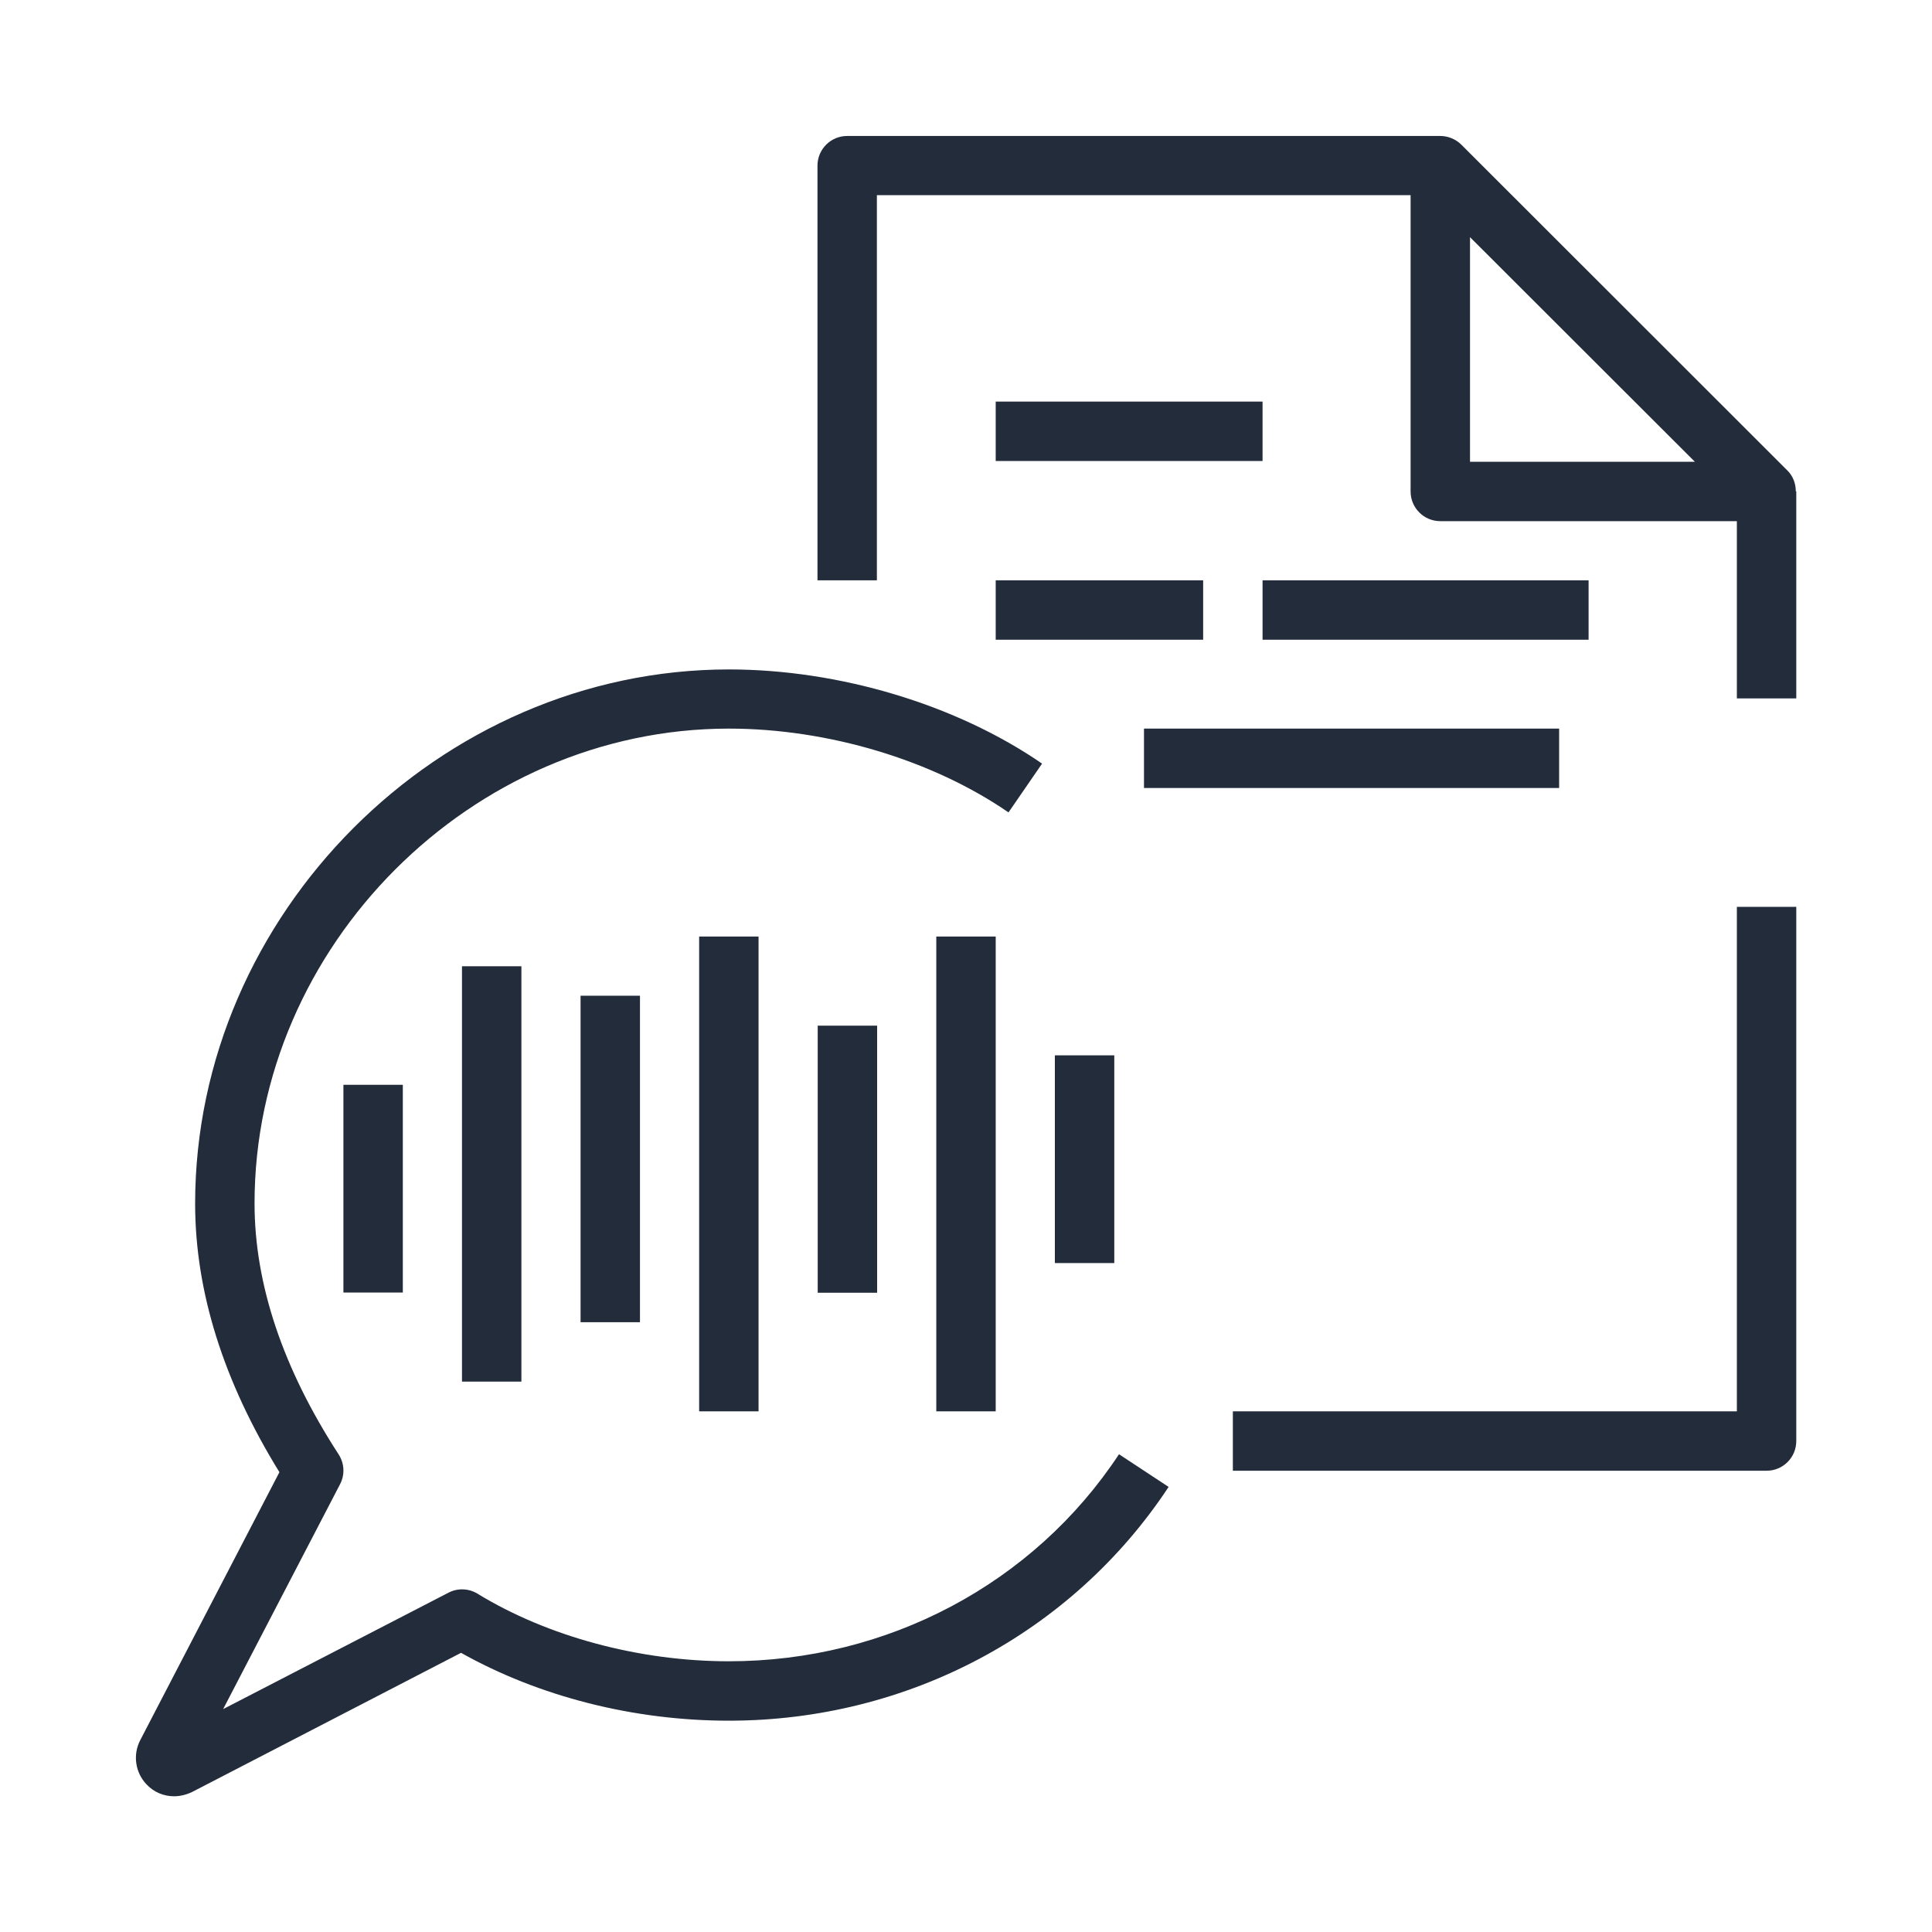
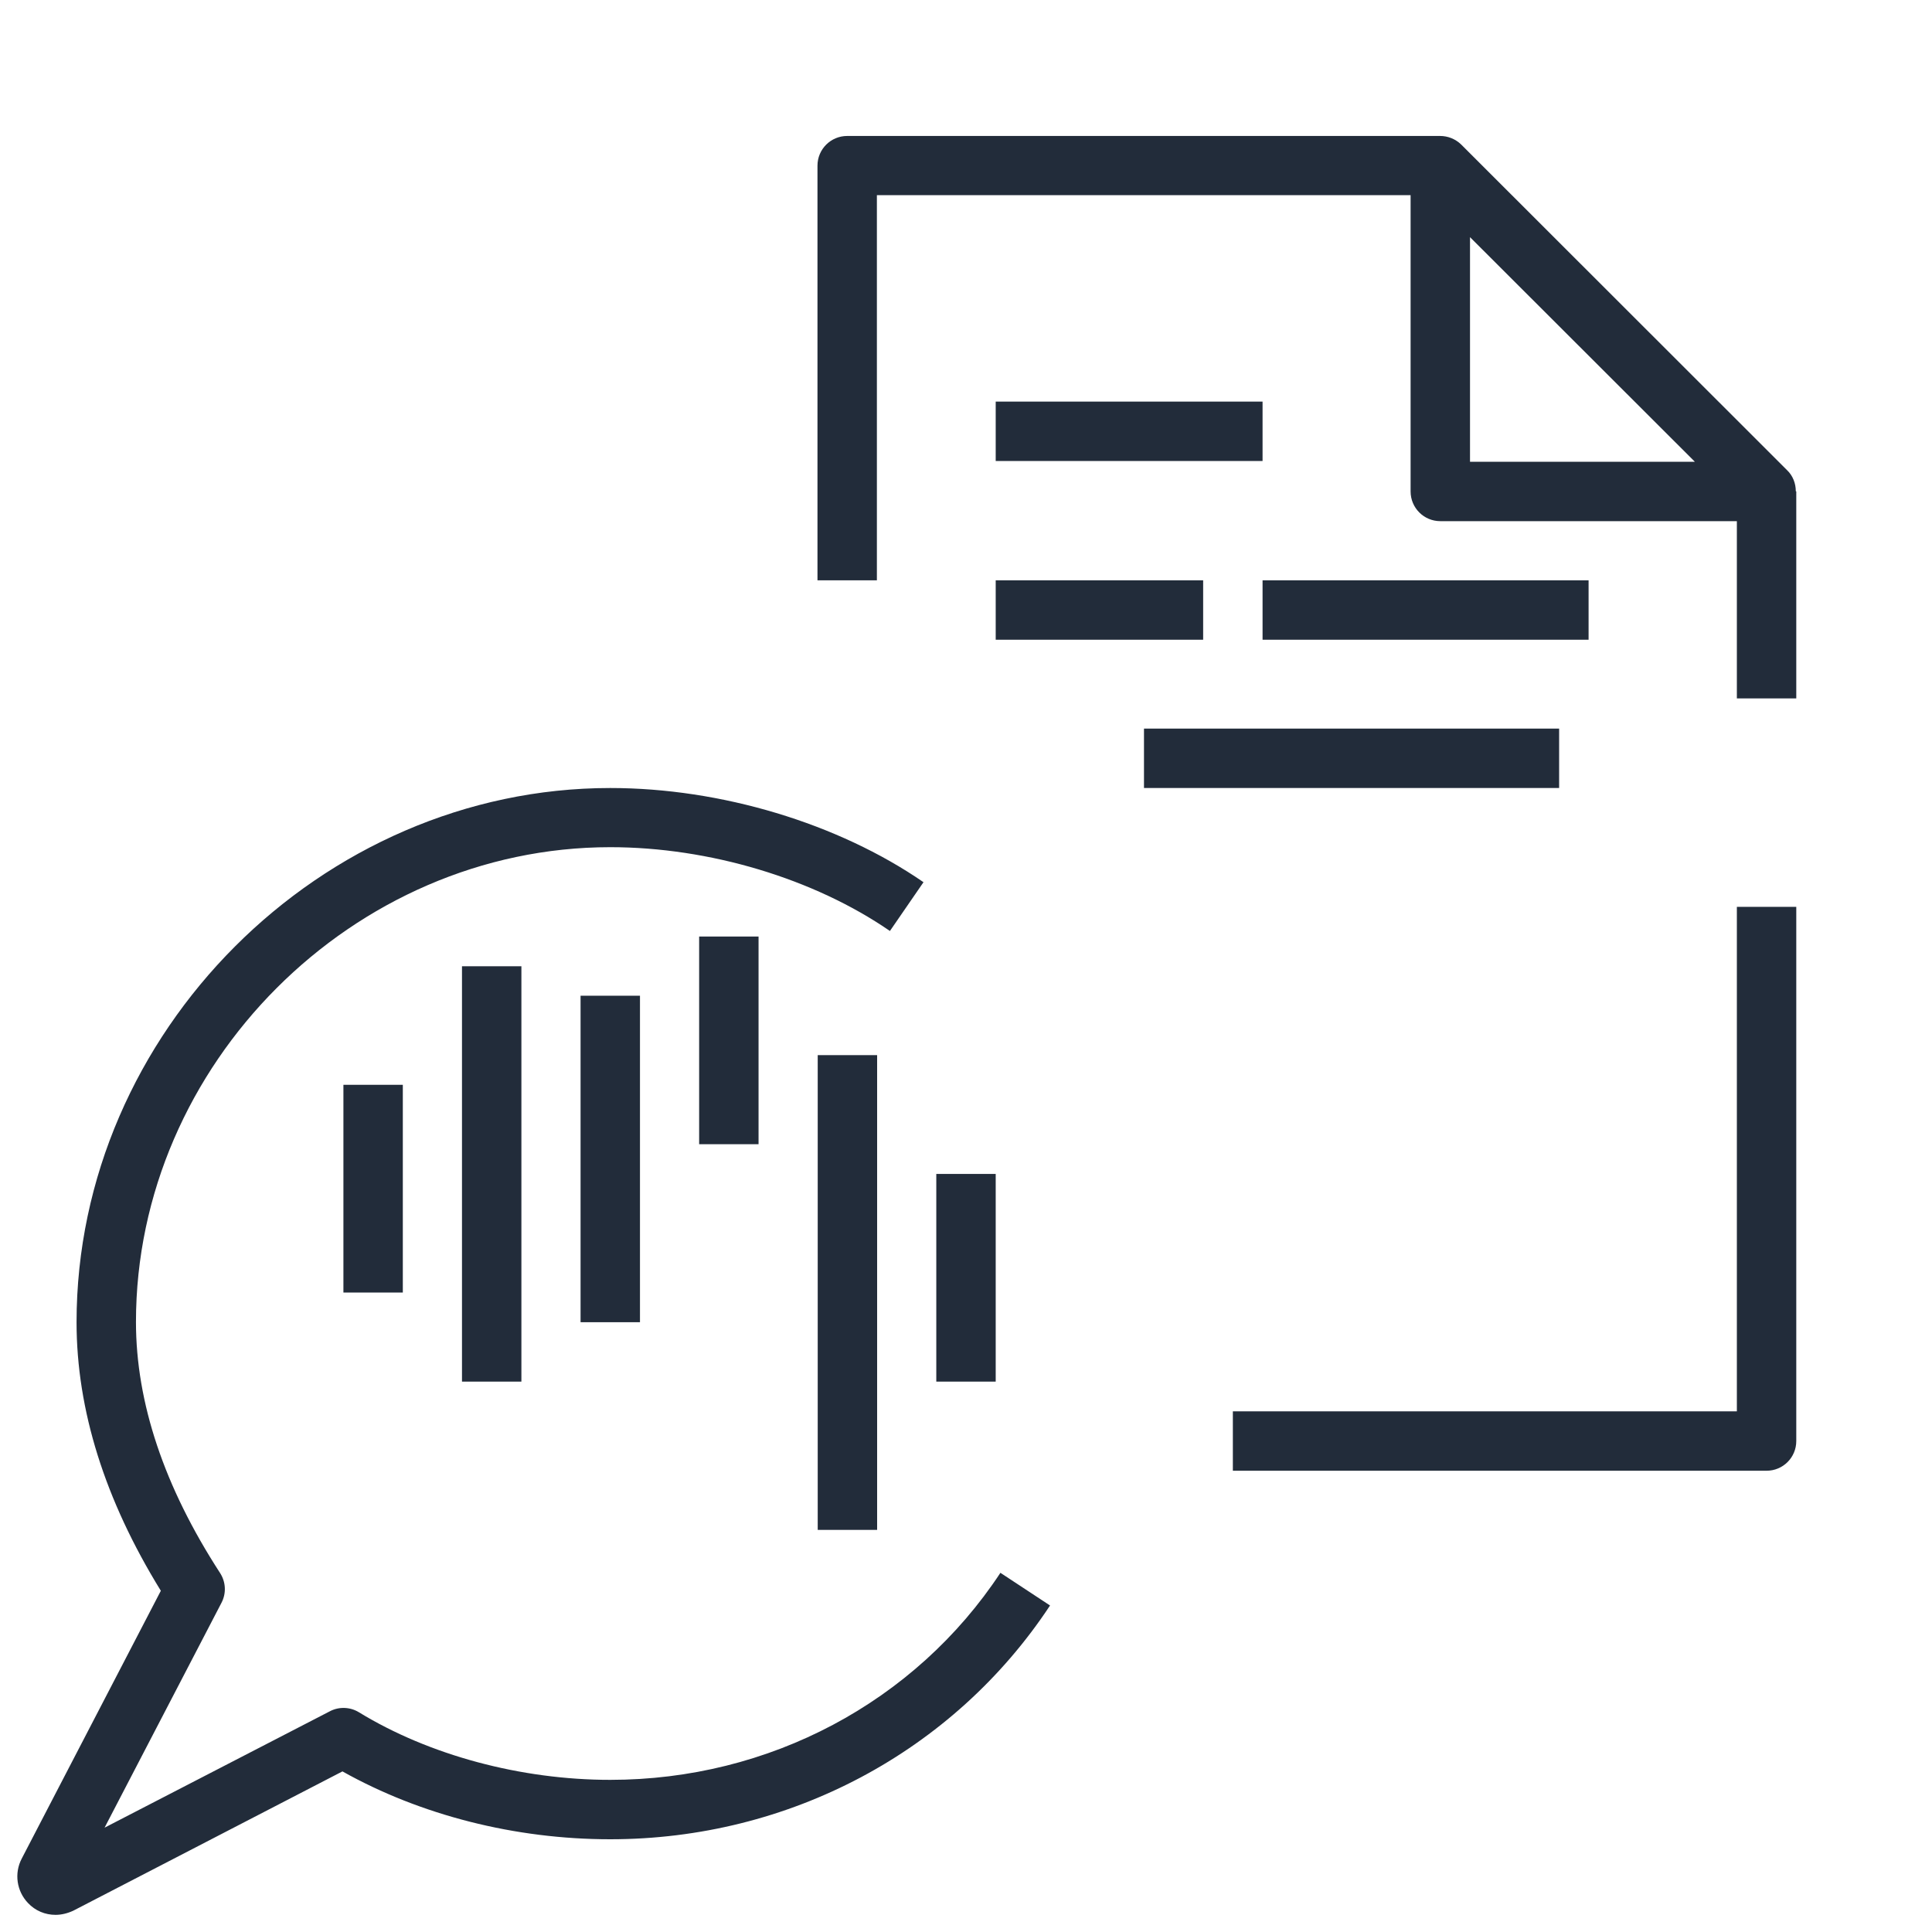
<svg xmlns="http://www.w3.org/2000/svg" id="Layer_1" data-name="Layer 1" viewBox="0 0 80 80">
  <defs>
    <style>
      .cls-1 {
        fill: #222c3a;
        fill-rule: evenodd;
      }
    </style>
  </defs>
-   <path id="Amazon-Transcribe_Icon_64_Squid" data-name="Amazon-Transcribe Icon 64 Squid" class="cls-1" d="M41.23,26.49h8.59v-2.46h-8.59v2.46Zm0-7.4h11.05v-2.46h-11.05v2.46Zm6.14,13.54h17.19v-2.46h-17.19v2.46Zm4.91-6.14h13.5v-2.46h-13.5v2.46Zm19.64,31.95h-20.87v2.46h22.1c.68,0,1.23-.55,1.23-1.23v-22.12h-2.46v20.89Zm-1.74-39.32l-9.31-9.3v9.3h9.31Zm4.2,1.23v8.57h-2.46v-7.34h-12.28c-.68,0-1.23-.55-1.23-1.23V8.08h-22.1v15.95h-2.46V6.86c0-.68,.55-1.23,1.23-1.23h24.55c.32,0,.63,.12,.87,.35l13.5,13.49c.24,.23,.36,.55,.36,.87h0ZM14.22,53.52h2.46v-8.6h-2.46v8.6Zm4.91,3.69h2.46v-17.2h-2.46v17.2Zm4.91-2.46h2.46v-13.52h-2.46v13.52Zm4.91,3.69h2.46v-19.66h-2.46v19.66Zm4.91-4.91h2.46v-11.06h-2.46v11.06Zm4.91,4.91h2.46v-19.66h-2.46v19.66Zm4.91-6.14h2.46v-8.6h-2.46v8.6Zm2.66,7.92l2.05,1.35c-4,6.06-10.81,9.68-18.21,9.68-3.95,0-7.86-1-11.09-2.81l-11.15,5.77c-.24,.11-.49,.17-.73,.17-.43,0-.84-.17-1.14-.49-.47-.49-.58-1.23-.26-1.84l5.76-11.09c-2.32-3.76-3.49-7.49-3.49-11.12,0-11.99,10.12-22.12,22.1-22.12,4.58,0,9.43,1.46,12.97,3.9l-1.39,2.02c-3.15-2.17-7.48-3.47-11.58-3.47-10.65,0-19.64,9-19.64,19.66,0,3.34,1.17,6.83,3.48,10.39,.24,.37,.27,.84,.06,1.24l-4.84,9.31,9.33-4.82c.38-.2,.84-.18,1.2,.04,2.91,1.78,6.71,2.8,10.41,2.8,6.57,0,12.62-3.21,16.16-8.58h0Z" />
+   <path id="Amazon-Transcribe_Icon_64_Squid" data-name="Amazon-Transcribe Icon 64 Squid" class="cls-1" d="M41.23,26.49h8.59v-2.46h-8.59v2.46Zm0-7.4h11.05v-2.46h-11.05v2.46Zm6.14,13.54h17.19v-2.46h-17.19v2.46Zm4.91-6.14h13.5v-2.46h-13.5v2.46Zm19.64,31.95h-20.87v2.46h22.1c.68,0,1.23-.55,1.23-1.23v-22.12h-2.46v20.89Zm-1.74-39.32l-9.31-9.3v9.3h9.31Zm4.2,1.23v8.57h-2.46v-7.34h-12.28c-.68,0-1.23-.55-1.23-1.23V8.08h-22.1v15.95h-2.46V6.86c0-.68,.55-1.23,1.23-1.23h24.55c.32,0,.63,.12,.87,.35l13.5,13.49c.24,.23,.36,.55,.36,.87h0ZM14.22,53.52h2.46v-8.6h-2.46v8.6Zm4.91,3.69h2.46v-17.2h-2.46v17.2Zm4.91-2.46h2.46v-13.52h-2.46v13.52Zm4.91,3.69h2.46v-19.66h-2.46v19.66Zh2.46v-11.06h-2.46v11.06Zm4.91,4.91h2.46v-19.66h-2.46v19.66Zm4.91-6.14h2.46v-8.6h-2.46v8.6Zm2.66,7.92l2.05,1.35c-4,6.06-10.81,9.68-18.21,9.68-3.95,0-7.86-1-11.09-2.81l-11.15,5.77c-.24,.11-.49,.17-.73,.17-.43,0-.84-.17-1.14-.49-.47-.49-.58-1.23-.26-1.84l5.76-11.09c-2.32-3.76-3.49-7.49-3.49-11.12,0-11.99,10.12-22.12,22.1-22.12,4.58,0,9.43,1.46,12.97,3.9l-1.39,2.02c-3.15-2.17-7.48-3.47-11.58-3.47-10.65,0-19.64,9-19.64,19.66,0,3.34,1.17,6.83,3.48,10.39,.24,.37,.27,.84,.06,1.24l-4.84,9.31,9.33-4.82c.38-.2,.84-.18,1.2,.04,2.91,1.78,6.71,2.8,10.41,2.8,6.57,0,12.62-3.21,16.16-8.58h0Z" />
</svg>